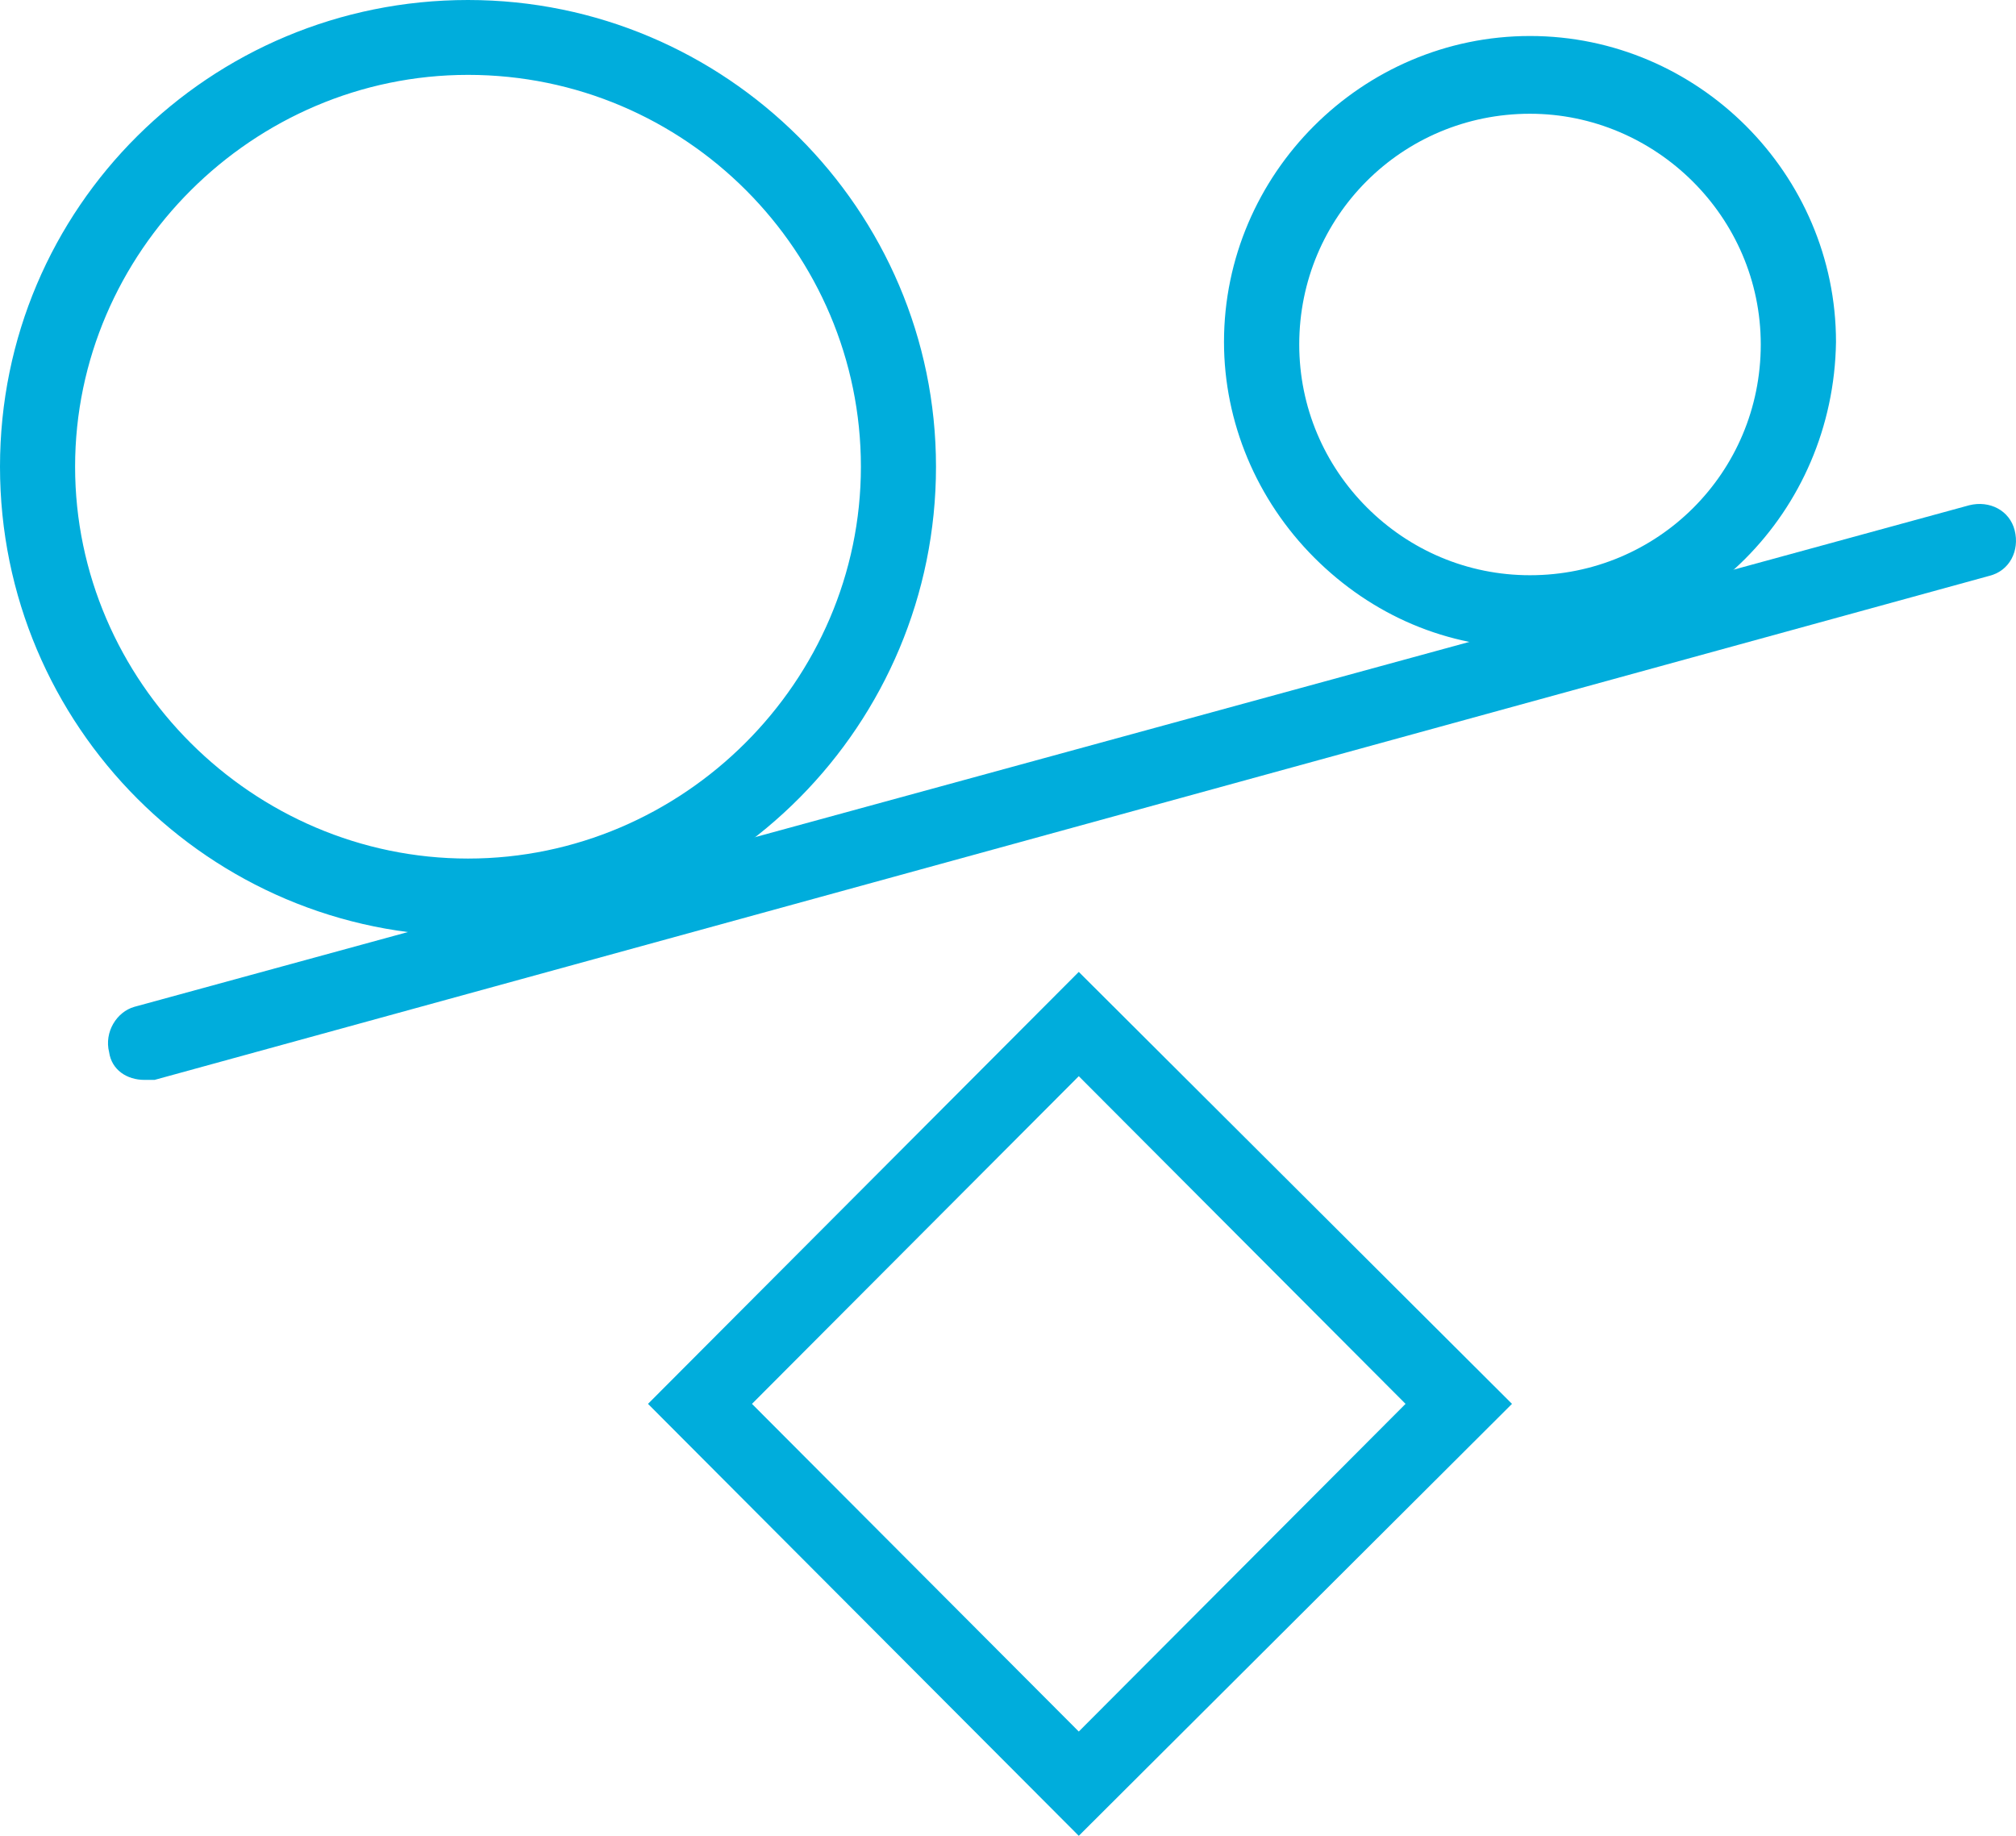
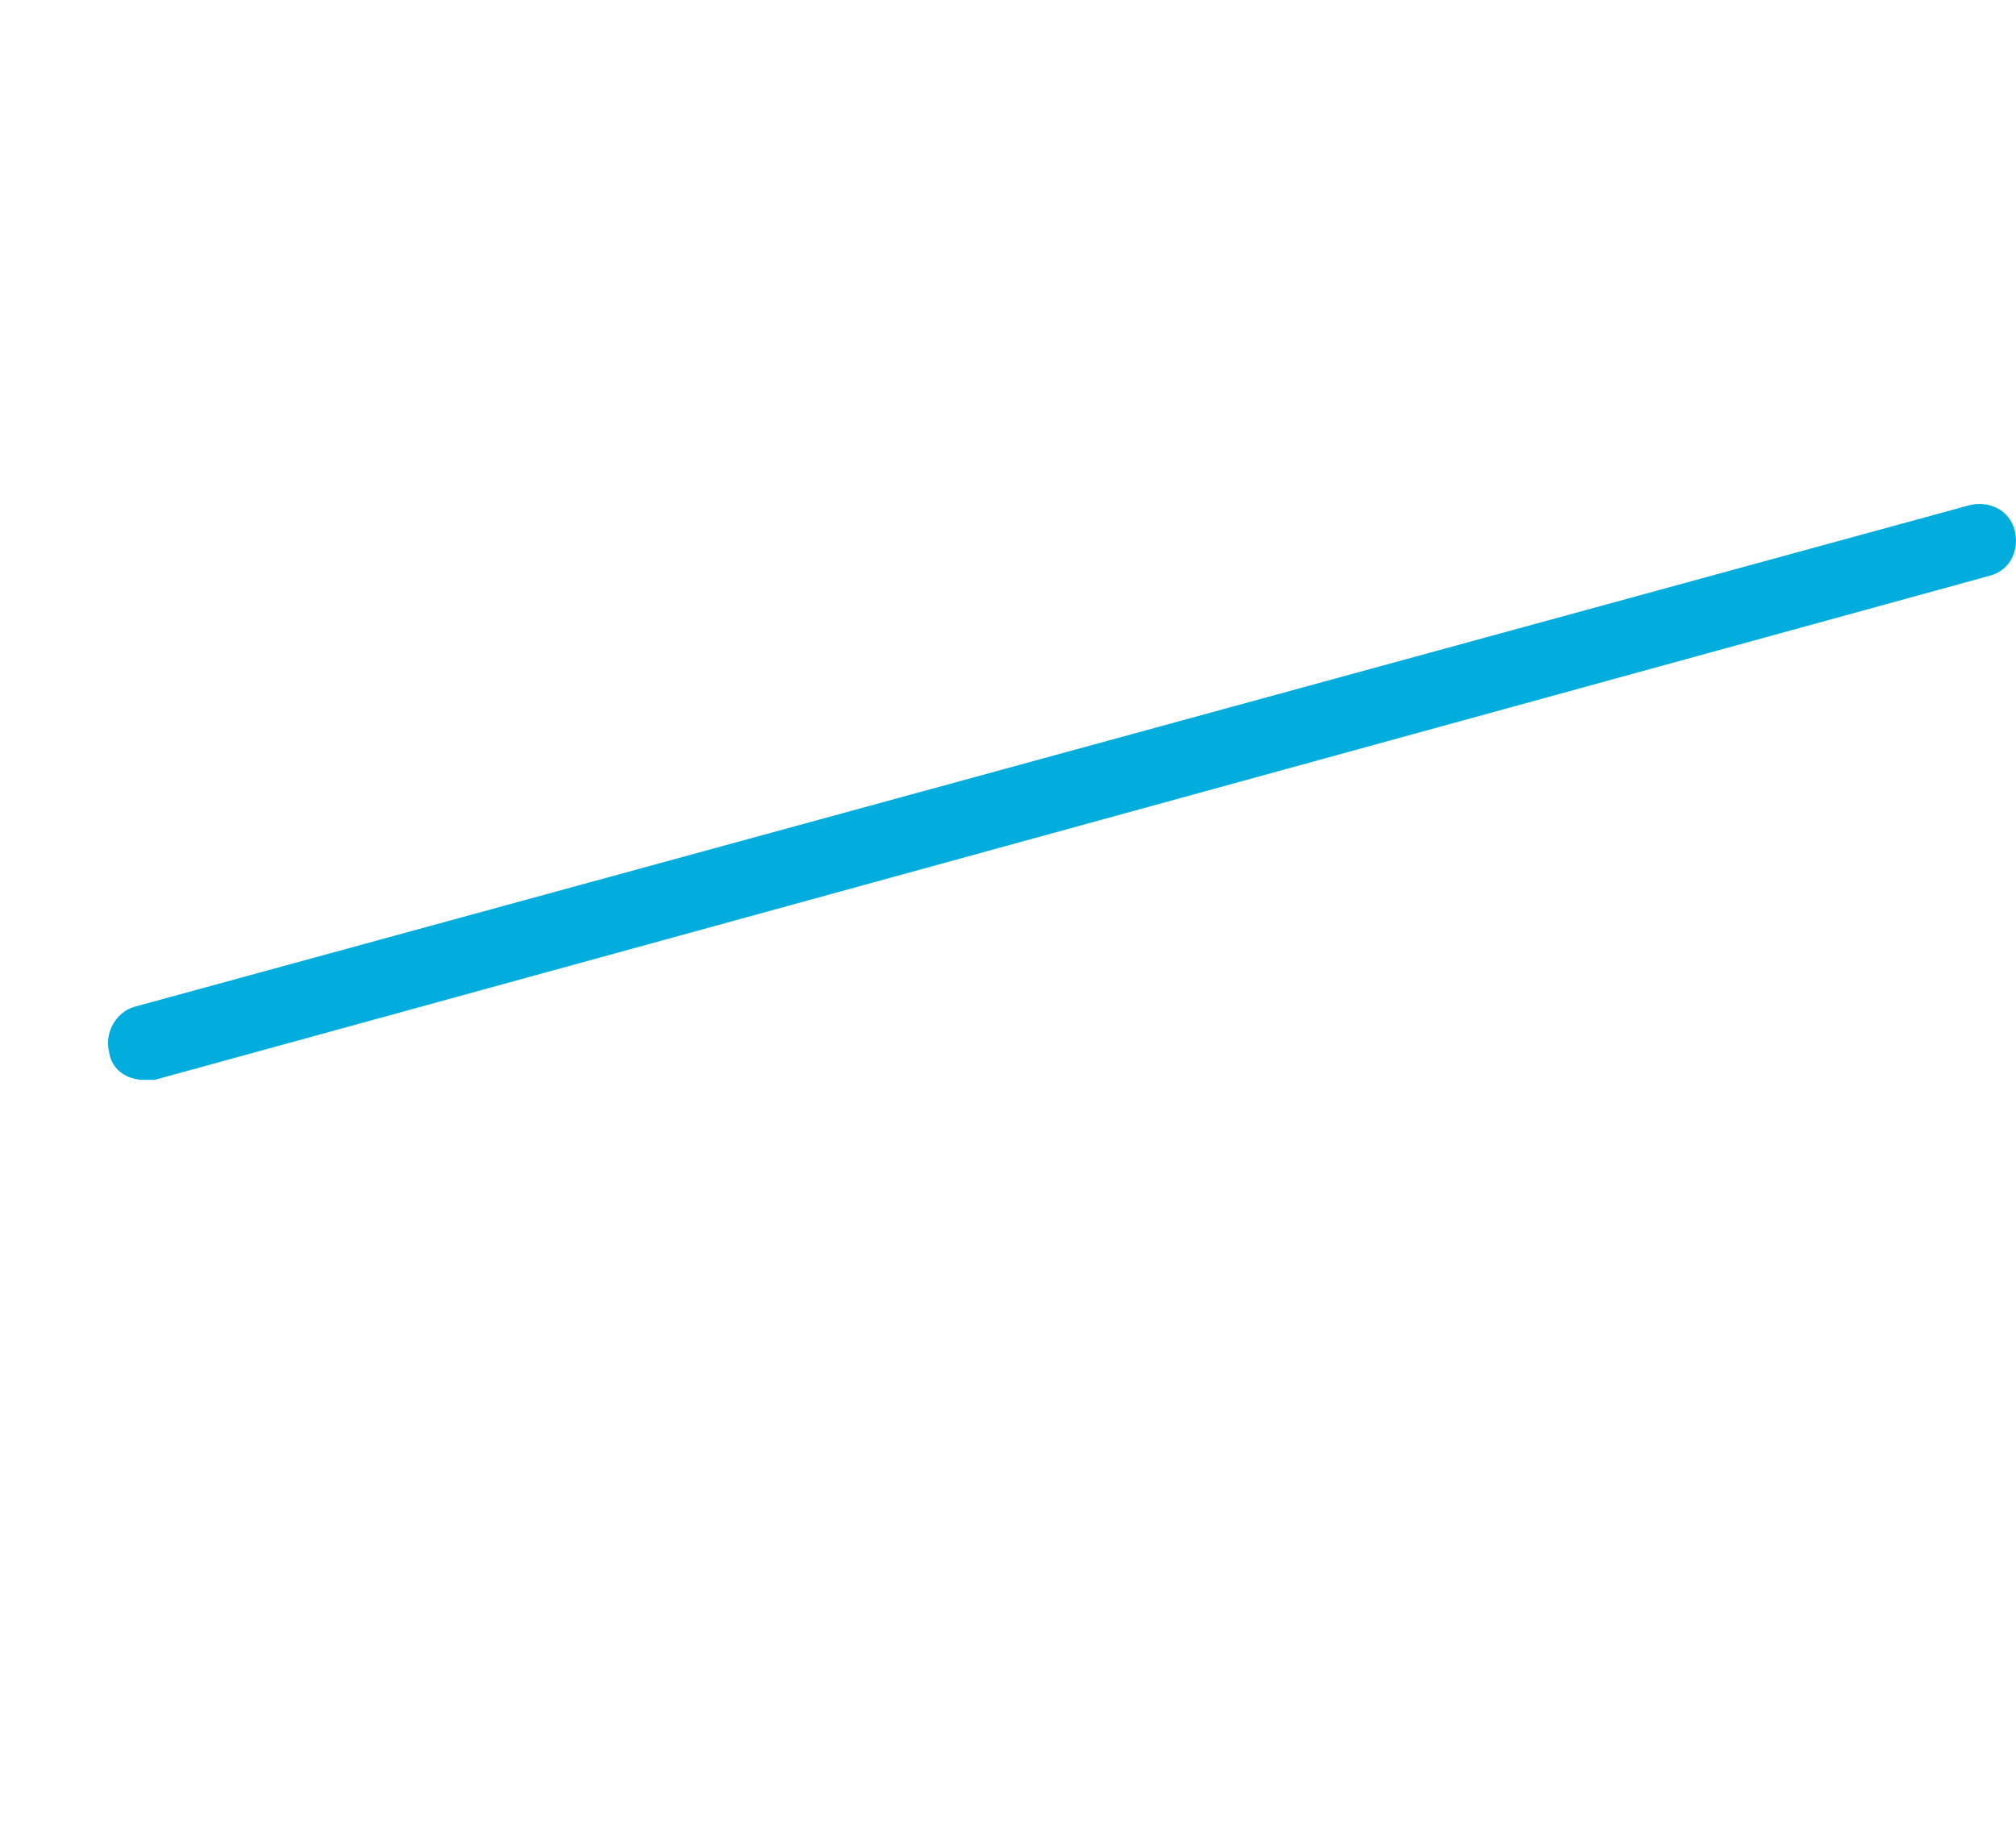
<svg xmlns="http://www.w3.org/2000/svg" width="56" height="51" viewBox="0 0 56 51">
  <g fill="none" fill-rule="evenodd">
    <g fill="#00ADDC" fill-rule="nonzero">
      <g>
        <g>
-           <path d="M42.5 18c-2.3 0-4.39-.906-5.992-2.508C34.906 13.889 34 11.73 34 9.5 34 4.832 37.832 1 42.5 1S51 4.832 51 9.5c-.07 4.738-3.832 8.5-8.5 8.5zm0-14.84c-3.553 0-6.41 2.856-6.41 6.41 0 1.741.697 3.344 1.881 4.528 1.185 1.185 2.787 1.882 4.529 1.882 3.553 0 6.41-2.857 6.41-6.41 0-3.554-2.926-6.41-6.41-6.41zM13 26C5.84 26 0 20.176 0 12.965 0 5.755 5.84 0 13 0s13 5.824 13 12.965C26 20.107 20.23 26 13 26zm0-23.92c-5.979 0-10.914 4.923-10.914 10.885 0 5.963 4.935 10.886 10.914 10.886s10.914-4.923 10.914-10.886C23.914 7.003 19.048 2.08 13 2.08zM29.966 51L18 39l11.966-12L42 39 29.966 51zm-9.078-12l9.078 9.103L39.043 39l-9.077-9.103L20.888 39z" transform="translate(-784 -868) translate(0 679) translate(784 189)" />
          <path d="M4.013 30c-.491 0-.912-.28-.982-.77-.14-.56.21-1.12.701-1.26l50.97-13.934c.561-.14 1.122.14 1.262.7.14.56-.14 1.12-.7 1.26L4.293 30h-.281z" transform="translate(-784 -868) translate(0 679) translate(784 189)" />
        </g>
      </g>
    </g>
  </g>
</svg>